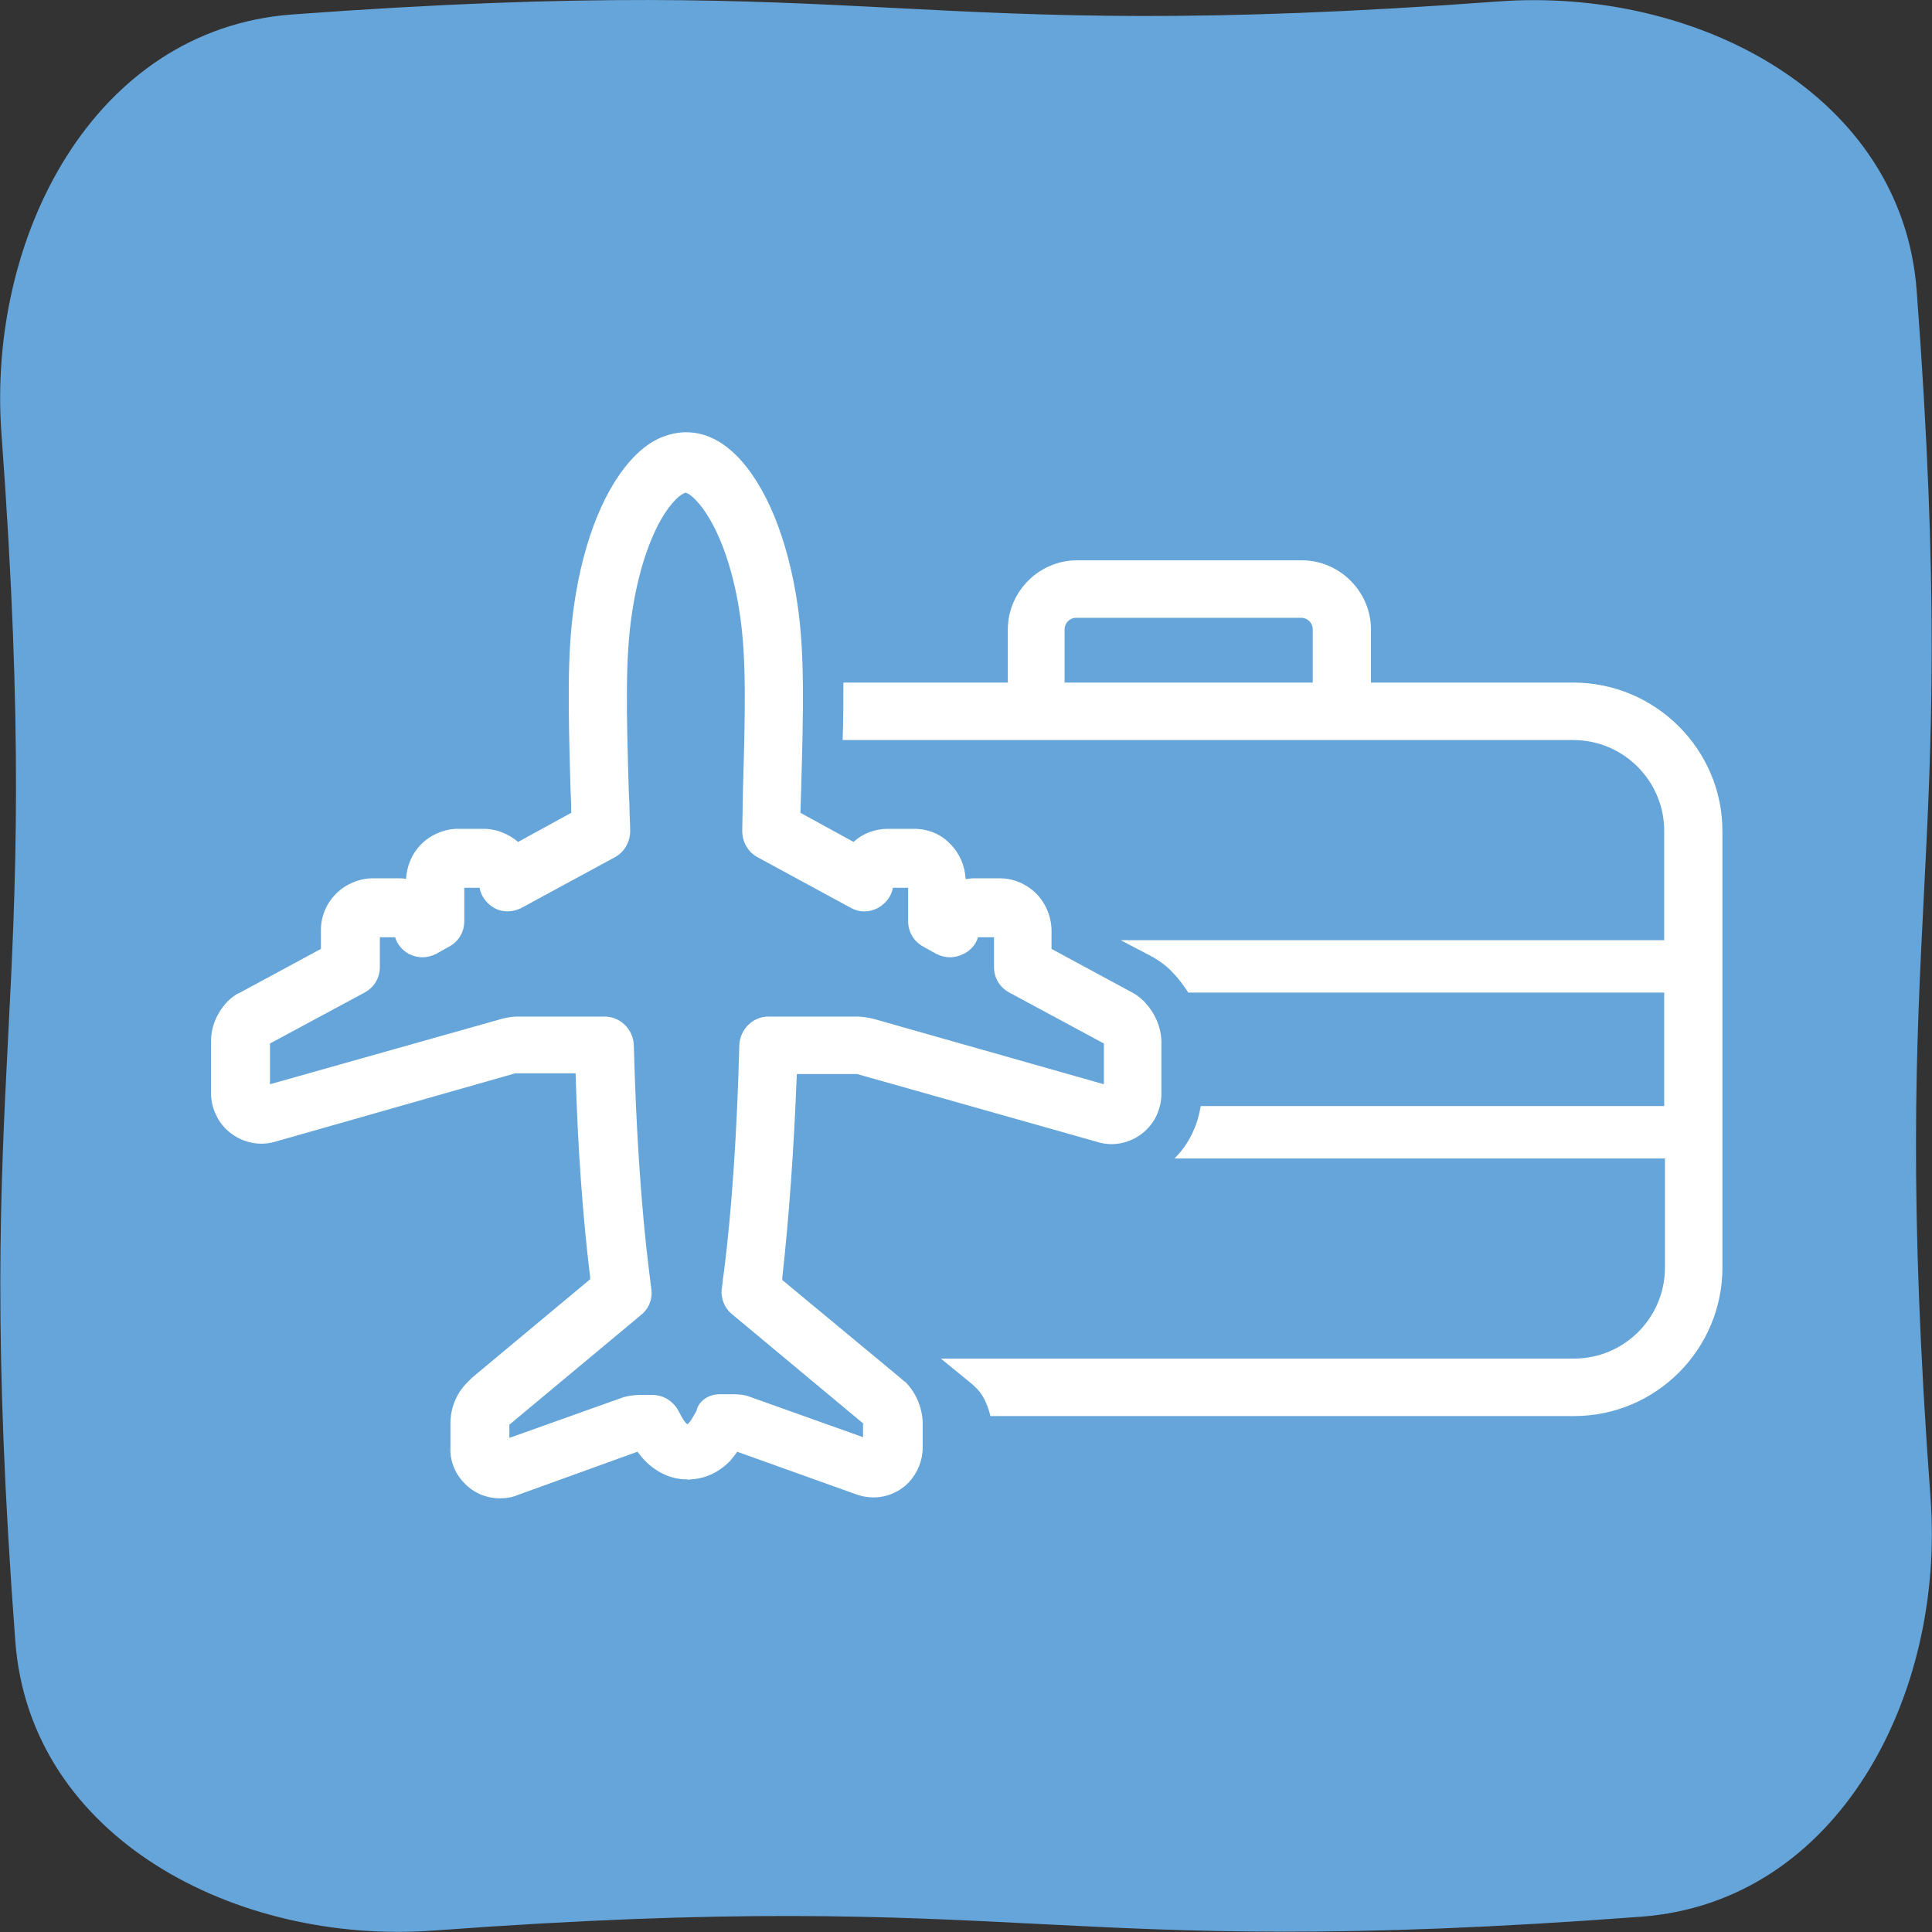
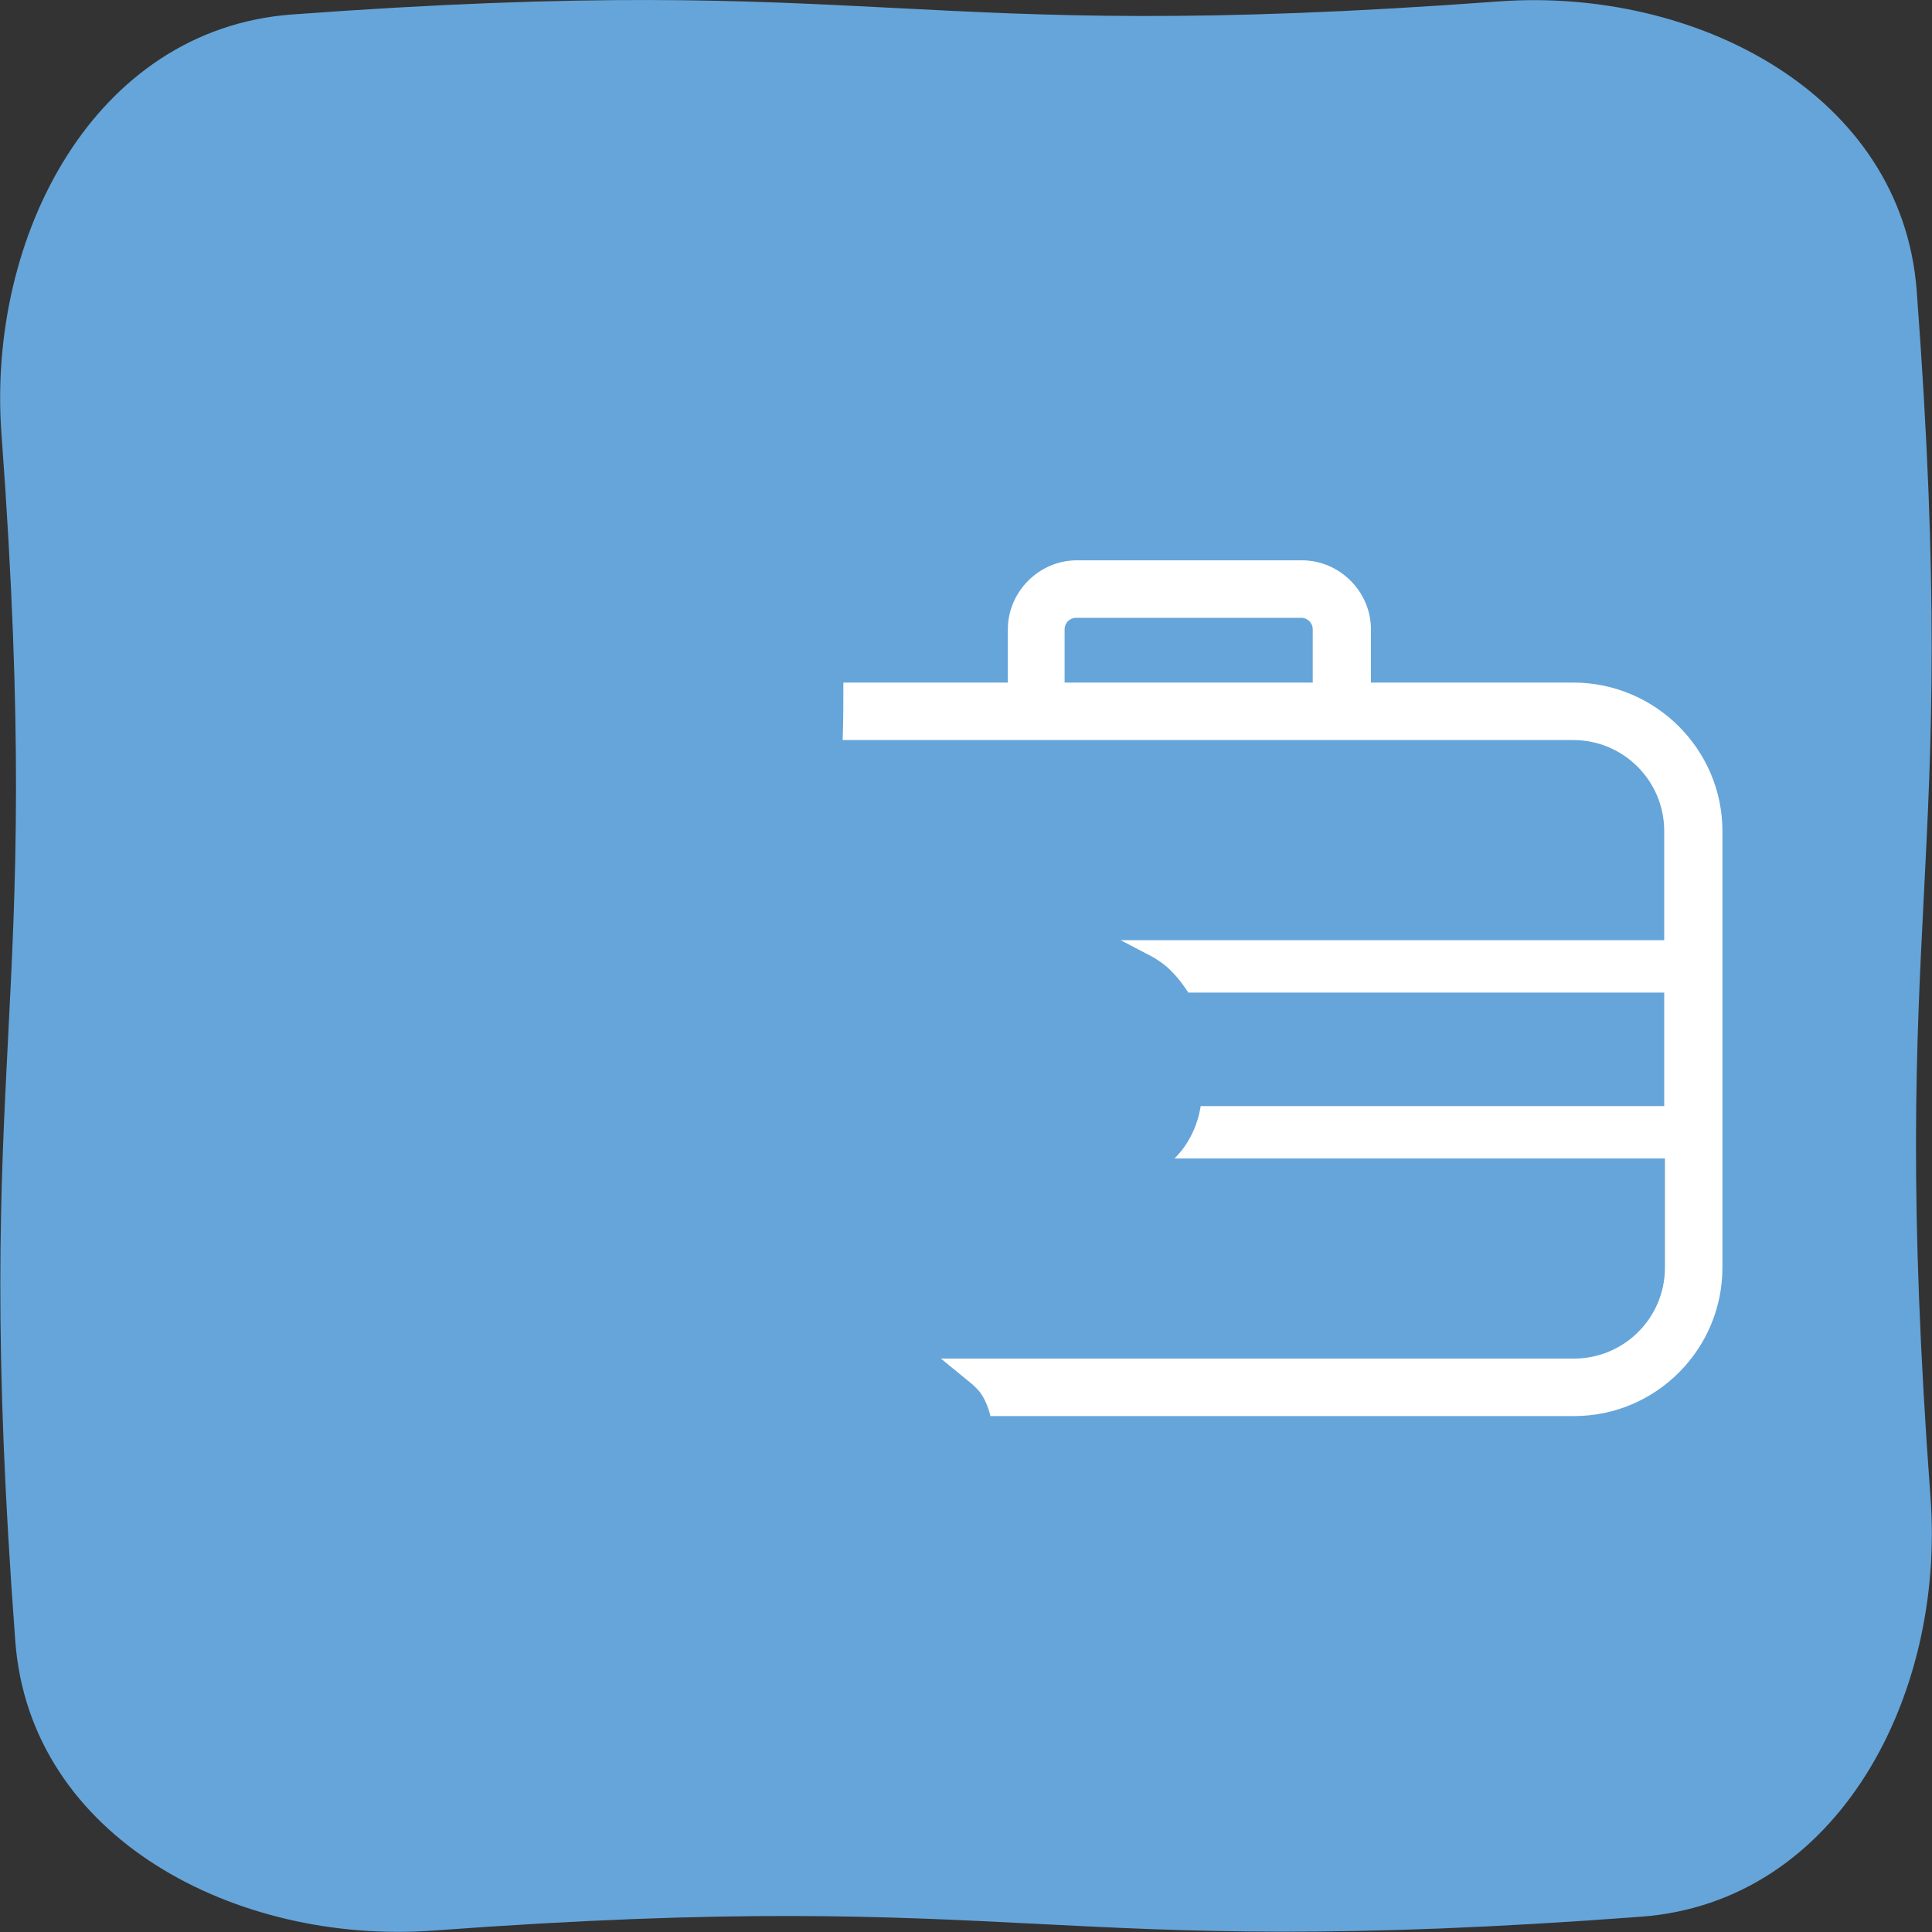
<svg xmlns="http://www.w3.org/2000/svg" version="1.1" id="Calque_1" x="0px" y="0px" viewBox="0 0 265.5 265.5" style="enable-background:new 0 0 265.5 265.5;" xml:space="preserve">
  <rect x="0" y="0" width="265.5" height="265.5" fill="#333333" stroke="none" />
  <style type="text/css">
	.st0{display:none;}
	.st1{display:inline;fill:#FAC742;}
	.st2{display:inline;}
	.st3{fill:#66A5D9;}
	.st4{display:inline;fill:#66A5D9;}
	.st5{display:inline;fill:#E5007E;}
	.st6{fill:#FFFFFF;}
</style>
  <g id="Calque_1_1_" class="st0">
    <path class="st1" d="M169.8,70h-137c-8.9,0-16.1,7.2-16.1,16.1v75.4c0,8.9,7.2,16.1,16.1,16.1h63.4v13.6c0,0.2,0,0.4,0.1,0.6   c-18.1,0.6-30.5,4.4-31.4,4.7c-2.7,0.9-4.1,3.7-3.3,6.4c0.7,2.2,2.7,3.5,4.8,3.5c0.5,0,1-0.1,1.5-0.2c0.3-0.1,30.6-9.6,65.4,0.1   c2.7,0.8,5.5-0.8,6.2-3.5s-0.8-5.5-3.5-6.2c-10.6-2.9-20.7-4.2-29.9-4.6c0-0.2,0.1-0.4,0.1-0.6v-13.7h63.4   c8.9,0,16.1-7.2,16.1-16.1V86.2C185.9,77.2,178.6,70,169.8,70z M175.7,161.4c0,3.3-2.7,6-6,6H32.8c-3.3,0-6-2.7-6-6V86   c0-3.3,2.7-6,6-6h136.9c3.3,0,6,2.7,6,6L175.7,161.4L175.7,161.4z" />
  </g>
  <g id="Calque_2" class="st0">
    <path class="st1" d="M161,190.7l-30-30c7.3-8.8,11.6-20.2,11.6-32.5c0-28.3-23-51.3-51.3-51.3S40,99.9,40,128.2s23,51.3,51.3,51.3   c12.3,0,23.6-4.4,32.5-11.6l30,30c1,1,2.3,1.5,3.6,1.5s2.6-0.5,3.6-1.5C163,195.9,163,192.7,161,190.7z M50.2,128.3   c0-22.7,18.5-41.1,41.1-41.1s41.1,18.5,41.1,41.1s-18.5,41.1-41.1,41.1S50.2,151,50.2,128.3z" />
  </g>
  <g id="Calque_3" class="st0">
    <g class="st2">
      <path class="st3" d="M68.6,231.8c-2.3,0-4.6-0.9-6.2-2.7c-1.6-1.5-2.5-3.8-2.5-6.3v-4.2c0.1-2.7,1.1-5.2,2.9-7.2    c0.4-0.4,0.7-0.6,1-0.9l20.7-17.3c0-0.1,0-0.3-0.1-0.4c-1.3-10.3-2.2-22.6-2.6-35.8H71.2c0.1,0,0,0,0,0L29,169    c-3.1,0.9-6.4,0.1-8.7-2.3c-1.6-1.6-2.5-3.9-2.5-6.2v-9.1c0-2.6,1-5,2.9-6.9c0.7-0.7,1.5-1.3,2.3-1.7l14.2-7.6v-3.3    c0-2.4,0.9-4.7,2.6-6.4c1.7-1.7,4.1-2.7,6.4-2.7h4.6c0.5,0,0.9,0,1.3,0.1c0.1-2.3,1-4.4,2.7-6.1s4-2.7,6.4-2.7h4.6l0,0    c2.2,0,4.4,0.8,6,2.3l9.4-5.1c0-0.4,0-0.9,0-1.3l-0.1-2.8c-0.4-13.8-0.6-23.7,0.6-32.4c1.6-11.5,5.6-21,10.7-26.2    c2.1-2.1,4.3-3.4,6.6-3.9c0.6-0.2,1.4-0.3,2.1-0.3c1,0,1.9,0.2,2.4,0.3c2.3,0.5,4.5,1.8,6.5,3.8c5.2,5.2,9.1,14.8,10.8,26.2l0,0    c1.3,8.7,1,18.6,0.6,32.2l-0.1,4.3l9.4,5.1c1.7-1.5,3.8-2.3,6.1-2.3l0,0h4.6c2.4,0,4.7,0.9,6.4,2.6c1.6,1.6,2.6,3.8,2.7,6.1    c0.4-0.1,0.8-0.1,1.3-0.1h4.7c2.4,0,4.7,1,6.4,2.7s2.7,4.1,2.7,6.5v3.3l14.2,7.7c0.8,0.5,1.6,1,2.2,1.7c1.8,1.9,2.9,4.3,2.9,6.8    v9.3c0,2.3-0.9,4.6-2.6,6.3c-2.3,2.3-5.7,3.2-8.8,2.2l-42.2-11.9h-10.6c-0.5,13.3-1.4,25.6-2.6,35.8l-0.1,0.4l20.9,17.4l0,0    c0.2,0.2,0.4,0.3,0.6,0.6c1.9,1.9,3,4.5,3,7.1v4.5c0,2.4-0.9,4.6-2.6,6.3c-2.4,2.4-6.1,3.2-9.3,2l-20.7-7.4    c-0.4,0.6-0.9,1.1-1.3,1.6c-2,2-4.4,3.1-6.9,3.2c-0.2,0-0.4,0-0.6,0c-2.7,0-5.3-1.2-7.3-3.2c-0.5-0.5-1-1.1-1.4-1.7l-20.8,7.4    C70.7,231.6,69.7,231.8,68.6,231.8z M70,222.9L70,222.9L70,222.9z M68.2,221.7L68.2,221.7L68.2,221.7z M134.3,221.7L134.3,221.7    L134.3,221.7z M70.1,218.6c0,0.1-0.1,0.1-0.1,0.2v2.3l20.1-7.1c0.8-0.3,2-0.4,2.7-0.4h2.4l0,0c2,0,3.7,1.1,4.6,2.9    c0.6,1.2,1.1,1.8,1.3,2.1c0.1,0.1,0.1,0.1,0.2,0.2c0,0,0.1-0.1,0.2-0.2c0.2-0.2,0.7-0.8,1.3-2c0.8-1.8,2.6-2.9,4.6-2.9h2.5    c0.8,0,1.9,0.2,2.6,0.4l20.1,7.2v-2.4l0,0l-23.1-19.2c-1.4-1.1-2-2.9-1.8-4.6c0.1-0.6,0.2-1.3,0.3-1.9l0.1-1.1    c1.4-11.1,2.3-24.9,2.7-39.7c0.1-2.7,2.3-4.9,5.1-4.9h15.5c0.6,0,1.8,0.1,2.8,0.4l40.5,11.5v-7.2l-16.6-9    c-1.6-0.9-2.7-2.6-2.7-4.5v-5.3h-2.8c-0.4,1.3-1.3,2.4-2.5,3c-1.5,0.8-3.3,0.7-4.7-0.1L143,135c-1.6-0.9-2.6-2.6-2.6-4.4v-5.9    h-2.7c-0.3,1.5-1.3,2.9-2.7,3.5c-1.5,0.7-3.2,0.7-4.6-0.1l-16.5-8.9c-1.7-0.9-2.7-2.7-2.7-4.6l0.2-7.4c0.3-13.2,0.6-22.8-0.5-30.6    l0,0c-1.3-9.1-4.3-16.9-7.9-20.5c-0.9-0.9-1.5-1.1-1.6-1.1l0,0c0,0,0,0-0.1,0c-0.4,0.1-1,0.5-1.6,1.1c-3.5,3.6-6.6,11.4-7.9,20.5    c-1.1,7.9-0.9,17.4-0.5,30.6l0.1,2.9c0,1.4,0.1,2.9,0.1,4.5c0,1.9-1,3.6-2.7,4.5L72.3,128c-1.5,0.8-3.4,0.8-4.9-0.1    c-1.3-0.7-2.2-2-2.4-3.4h-2.7v5.9c0,1.9-1,3.6-2.7,4.5l-2.4,1.3c-1.5,0.8-3.3,0.8-4.7,0c-1.2-0.6-2.1-1.7-2.5-3h-2.7v5.3    c0,1.9-1,3.6-2.7,4.5l-16.7,9v7.2l40.8-11.6c0.5-0.1,1.7-0.4,2.5-0.4h15.5c2.7,0,5,2.2,5.1,4.9c0.4,14.7,1.3,28.5,2.7,39.8    c0.1,1.1,0.3,2.1,0.4,3c0.2,1.7-0.4,3.5-1.8,4.6L70.1,218.6L70.1,218.6z M132.6,218.6c0.1,0.1,0.3,0.2,0.4,0.3    C132.8,218.8,132.7,218.7,132.6,218.6z M69.9,218.7l-0.1,0.1C69.8,218.8,69.8,218.8,69.9,218.7z M174.7,160.7L174.7,160.7    L174.7,160.7z M26.2,159.4C26.2,159.4,26.1,159.4,26.2,159.4L26.2,159.4z M176.3,159.4L176.3,159.4L176.3,159.4z M131.1,157.1    C131.1,157.1,131.2,157.1,131.1,157.1L131.1,157.1C131.2,157.1,131.1,157.1,131.1,157.1z M50.8,133L50.8,133L50.8,133z M155.4,132    L155.4,132L155.4,132z M47.2,131.9L47.2,131.9L47.2,131.9z M65.8,124.4L65.8,124.4L65.8,124.4L65.8,124.4z M62.2,123.3L62.2,123.3    L62.2,123.3z M101,54.7L101,54.7L101,54.7z M102,54.6L102,54.6L102,54.6z M102,54.6L102,54.6L102,54.6z" />
    </g>
  </g>
  <g id="Calque_4" class="st0">
-     <path class="st4" d="M168.8,84.4h-35.5v-9.3c0-6.7-5.5-12.2-12.2-12.2H81.5c-6.7,0-12.2,5.5-12.2,12.2v9.3H33.8   c-14.4,0-26.2,11.7-26.2,26.2v76.8c0,14.4,11.7,26.2,26.2,26.2h135c14.4,0,26.2-11.7,26.2-26.2v-76.8   C194.9,96.2,183.2,84.4,168.8,84.4z M17.8,139h167v19.8h-167C17.8,158.8,17.8,139,17.8,139z M79.5,75.1c0-1.1,0.9-2.1,2.1-2.1h39.6   c1.1,0,2.1,0.9,2.1,2.1v9.3H79.6L79.5,75.1L79.5,75.1z M33.8,94.5h135c8.8,0,16,7.2,16,16v19.2h-167v-19.2   C17.8,101.7,25,94.5,33.8,94.5z M168.8,203.4h-135c-8.8,0-16-7.2-16-16v-19.2h167v19.2C184.8,196.2,177.6,203.4,168.8,203.4z" />
-   </g>
+     </g>
  <g id="Calque_5" class="st0">
-     <path class="st5" d="M181.2,244.3l-18.7-119.2l0,0l-8.6-54.9c11.5-0.7,20.7-10.3,20.7-22c0-12.1-9.9-22-22-22s-22,9.9-22,22   c0,7.5,3.8,14.1,9.5,18.1L22.6,200.9c-0.1,0.1-0.1,0.2-0.2,0.3c-0.1,0.2-0.3,0.3-0.4,0.5c-0.1,0.1-0.1,0.2-0.2,0.4   c-0.1,0.2-0.2,0.4-0.2,0.6c0,0.1-0.1,0.3-0.1,0.4c0,0.2-0.1,0.4-0.1,0.6s0,0.3,0,0.5c0,0.1,0,0.2,0,0.3s0,0.2,0,0.2   c0,0.1,0,0.2,0,0.2c0,0.1,0,0.2,0.1,0.2c0,0.2,0.1,0.4,0.1,0.6c0,0.1,0.1,0.3,0.1,0.4c0.1,0.2,0.2,0.4,0.3,0.6   c0.1,0.1,0.1,0.2,0.2,0.3c0.1,0.2,0.3,0.3,0.4,0.5c0.1,0.1,0.2,0.2,0.2,0.3c0.2,0.2,0.4,0.4,0.6,0.5l0.1,0.1l0,0l0,0   c2.7,1.8,57.8,37.5,152.3,41.7c0.1,0,0.2,0,0.2,0c1.4,0,2.8-0.6,3.8-1.7C180.9,247.4,181.4,245.8,181.2,244.3z M82.2,148   c4.8,1.1,9.6,1.6,14.6,1.6c22.8,0,45.8-10.2,56.8-15.8l5.2,32.9c-8,5.9-41.5,26.9-120.6,31.9L82.2,148z M90,139l54.6-62.5l7.3,46.6   C142.9,128,114.6,141.8,90,139z M152.5,36.3c6.6,0,11.9,5.3,11.9,11.9s-5.3,11.9-11.9,11.9s-11.9-5.3-11.9-11.9   S146,36.3,152.5,36.3z M44.4,208.2c68.4-5.1,102.6-21.8,116.1-30.5l9.7,62C109.6,236,65.9,218.8,44.4,208.2z" />
+     <path class="st5" d="M181.2,244.3l-18.7-119.2l0,0l-8.6-54.9c11.5-0.7,20.7-10.3,20.7-22c0-12.1-9.9-22-22-22s-22,9.9-22,22   c0,7.5,3.8,14.1,9.5,18.1L22.6,200.9c-0.1,0.1-0.1,0.2-0.2,0.3c-0.1,0.2-0.3,0.3-0.4,0.5c-0.1,0.1-0.1,0.2-0.2,0.4   c-0.1,0.2-0.2,0.4-0.2,0.6c0,0.1-0.1,0.3-0.1,0.4c0,0.2-0.1,0.4-0.1,0.6s0,0.3,0,0.5c0,0.1,0,0.2,0,0.3s0,0.2,0,0.2   c0,0.1,0,0.2,0,0.2c0,0.1,0,0.2,0.1,0.2c0,0.2,0.1,0.4,0.1,0.6c0,0.1,0.1,0.3,0.1,0.4c0.1,0.2,0.2,0.4,0.3,0.6   c0.1,0.1,0.1,0.2,0.2,0.3c0.1,0.2,0.3,0.3,0.4,0.5c0.1,0.1,0.2,0.2,0.2,0.3c0.2,0.2,0.4,0.4,0.6,0.5l0.1,0.1l0,0l0,0   c2.7,1.8,57.8,37.5,152.3,41.7c0.1,0,0.2,0,0.2,0c1.4,0,2.8-0.6,3.8-1.7C180.9,247.4,181.4,245.8,181.2,244.3z M82.2,148   c4.8,1.1,9.6,1.6,14.6,1.6c22.8,0,45.8-10.2,56.8-15.8l5.2,32.9c-8,5.9-41.5,26.9-120.6,31.9L82.2,148z M90,139l54.6-62.5l7.3,46.6   C142.9,128,114.6,141.8,90,139z M152.5,36.3c6.6,0,11.9,5.3,11.9,11.9s-5.3,11.9-11.9,11.9s-11.9-5.3-11.9-11.9   S146,36.3,152.5,36.3M44.4,208.2c68.4-5.1,102.6-21.8,116.1-30.5l9.7,62C109.6,236,65.9,218.8,44.4,208.2z" />
  </g>
  <path class="st3" d="M59.6,265.3c82.6-6.1,83.4,4.3,165.9-1.9c27.1-2,41.8-30.4,39.8-57.5c-6.1-82.6,4.3-83.4-1.9-165.9  c-2-27.1-30.4-41.8-57.5-39.8C123.4,6.3,122.6-4.1,40,2C12.9,4.1-1.8,32.5,0.2,59.6c6.1,82.6-4.3,83.4,1.9,165.9  C4.1,252.6,32.5,267.3,59.6,265.3z" />
  <g>
-     <path class="st6" d="M68.7,205.9c-1.8,0-3.6-0.7-4.9-2.1c-1.2-1.2-2-3-1.9-4.9v-3.3c0-2.1,0.8-4.1,2.3-5.6c0.3-0.3,0.5-0.5,0.7-0.7   l16.2-13.5c0-0.1,0-0.2,0-0.3c-1-8.1-1.7-17.7-2-28h-8.3c0.1,0,0,0,0,0l-33,9.4c-2.4,0.7-5,0-6.8-1.8c-1.2-1.2-2-3-2-4.9v-7.1   c0-2,0.8-3.9,2.2-5.4c0.6-0.6,1.1-1,1.8-1.3l11.1-6v-2.6c0-1.8,0.7-3.6,2.1-5c1.3-1.3,3.2-2.1,5-2.1l3.6,0c0.4,0,0.7,0,1,0.1   c0.1-1.8,0.8-3.5,2.1-4.8c1.3-1.3,3.2-2.1,5-2.1l3.6,0c0,0,0,0,0,0c1.7,0,3.4,0.7,4.7,1.8l7.3-4c0-0.3,0-0.7,0-1l-0.1-2.3   c-0.3-10.8-0.5-18.5,0.5-25.3c1.3-9,4.3-16.4,8.4-20.5c1.6-1.6,3.3-2.6,5.2-3c0.5-0.1,1.1-0.2,1.7-0.2c0.8,0,1.5,0.1,1.9,0.2   c1.8,0.4,3.5,1.4,5.1,3c4.1,4.1,7.1,11.6,8.4,20.5l0,0c1,6.8,0.8,14.5,0.5,25.2l-0.1,3.4l7.3,4c1.3-1.2,3-1.8,4.7-1.8c0,0,0,0,0,0   l3.6,0c1.9,0,3.7,0.7,5,2.1c1.3,1.3,2,3,2.1,4.8c0.3,0,0.7-0.1,1-0.1h3.7c1.9,0,3.7,0.8,5,2.1c1.3,1.3,2.1,3.2,2.1,5.1l0,2.5   l11.1,6c0.6,0.3,1.2,0.8,1.7,1.3c1.4,1.5,2.2,3.3,2.3,5.3l0,7.3c0,1.8-0.7,3.6-2,4.9c-1.8,1.8-4.5,2.5-6.9,1.7l-32.9-9.3l-8.3,0   c-0.4,10.4-1.1,20-2,28l0,0.3l16.4,13.6l0,0c0.1,0.1,0.3,0.3,0.5,0.4c1.5,1.5,2.3,3.5,2.4,5.5l0,3.5c0,1.8-0.7,3.5-1.9,4.8   c0,0-0.1,0.1-0.1,0.1c-1.9,1.9-4.7,2.5-7.3,1.5l-16.2-5.8c-0.3,0.5-0.7,0.9-1,1.3c-1.6,1.6-3.4,2.4-5.4,2.5c-0.1,0-0.3,0.1-0.5,0   c-2.1,0-4.1-0.9-5.7-2.5c-0.4-0.4-0.8-0.9-1.1-1.3L71,205.5C70.3,205.8,69.5,205.9,68.7,205.9z M69.8,199L69.8,199   C69.8,199,69.8,199,69.8,199z M68.3,198C68.3,198.1,68.3,198.1,68.3,198L68.3,198z M120,198L120,198C120,198,120,198,120,198z    M98.9,191.6h2c0.6,0,1.5,0.1,2,0.3l15.7,5.6l0-1.9c0,0,0,0,0,0l-18-15c-1.1-0.9-1.6-2.3-1.4-3.6c0.1-0.5,0.1-1.1,0.2-1.6l0.1-0.7   c1.1-8.7,1.8-19.5,2.1-31.1c0.1-2.1,1.8-3.9,4-3.9l12.2,0c0.5,0,1.4,0.1,2.2,0.3l31.7,9l0-5.6l-13-7c-1.3-0.7-2.1-2-2.1-3.5l0-4.1   h-2.2c-0.3,1-1,1.8-2,2.3c-1.2,0.6-2.5,0.6-3.7,0l-1.8-1c-1.3-0.7-2.1-2-2.1-3.5v-4.6l-2.1,0c-0.2,1.2-1,2.2-2.1,2.8   c-1.2,0.6-2.5,0.6-3.6,0l-12.9-7c-1.3-0.7-2.1-2.1-2.1-3.6l0.1-5.7c0.3-10.4,0.5-17.8-0.4-23.9v0c-1-7.1-3.4-13.2-6.2-16   c-0.7-0.7-1.2-0.9-1.3-0.9c0,0,0,0,0,0c0,0,0,0,0,0c-0.3,0.1-0.8,0.4-1.3,0.9c-2.8,2.8-5.1,8.9-6.1,16c-0.9,6.1-0.7,13.6-0.4,23.9   l0.1,2.3c0,1.1,0.1,2.3,0.1,3.4c0,1.5-0.8,2.9-2.1,3.6l-12.9,7c-1.2,0.6-2.7,0.6-3.8-0.1c-1-0.6-1.7-1.6-1.9-2.7l-2.1,0v4.6   c0,1.5-0.8,2.8-2.1,3.5l-1.8,1c-1.2,0.6-2.5,0.6-3.7,0c-0.9-0.5-1.6-1.3-1.9-2.3l-2.1,0v4.1c0,1.5-0.8,2.8-2.1,3.5l-13,7v5.6   l31.9-9c0.4-0.1,1.3-0.3,2-0.3h12.1c2.1,0,3.9,1.7,4,3.9c0.3,11.5,1,22.3,2.1,31.1c0.1,0.8,0.2,1.6,0.3,2.4   c0.2,1.4-0.3,2.7-1.4,3.6l-18,15c0,0,0,0-0.1,0c0,0,0,0.1,0,0.1v1.8l15.7-5.6c0.7-0.2,1.6-0.3,2.1-0.3l1.9,0c0,0,0,0,0,0   c1.5,0,2.9,0.9,3.6,2.3c0.5,1,0.8,1.4,1,1.6c0.1,0.1,0.1,0.1,0.2,0.1c0,0,0.1-0.1,0.2-0.2c0.2-0.2,0.5-0.7,1-1.6   C96,192.5,97.4,191.6,98.9,191.6z M118.6,195.6c0,0.1,0.2,0.2,0.3,0.2C118.8,195.8,118.7,195.7,118.6,195.6z M69.6,195.7   c0,0-0.1,0.1-0.1,0.1C69.6,195.8,69.6,195.7,69.6,195.7z M151.6,150.3C151.6,150.4,151.6,150.4,151.6,150.3L151.6,150.3z    M35.5,149.4C35.5,149.4,35.4,149.4,35.5,149.4L35.5,149.4z M152.8,149.3L152.8,149.3C152.8,149.3,152.8,149.3,152.8,149.3z    M117.5,147.6C117.5,147.6,117.6,147.6,117.5,147.6L117.5,147.6C117.5,147.6,117.5,147.6,117.5,147.6z M54.7,128.7L54.7,128.7   L54.7,128.7z M136.5,127.9C136.5,127.9,136.5,127.9,136.5,127.9L136.5,127.9z M51.9,127.8L51.9,127.8   C51.9,127.9,51.9,127.9,51.9,127.8z M66.4,122L66.4,122C66.4,122,66.4,122,66.4,122L66.4,122z M63.6,121.1L63.6,121.1   C63.6,121.1,63.6,121.1,63.6,121.1z M93.9,67.4C93.9,67.4,93.9,67.4,93.9,67.4C93.9,67.4,93.9,67.4,93.9,67.4z M94.7,67.4   C94.7,67.4,94.7,67.4,94.7,67.4C94.7,67.4,94.7,67.4,94.7,67.4z M94.7,67.4C94.7,67.4,94.7,67.4,94.7,67.4   C94.7,67.4,94.7,67.4,94.7,67.4z M94.8,67.4C94.7,67.4,94.7,67.4,94.8,67.4C94.7,67.4,94.7,67.4,94.8,67.4z" />
    <path class="st6" d="M216.2,93.8h-27.8v-7.3c0-5.2-4.3-9.5-9.5-9.5H148c-5.2,0-9.5,4.3-9.5,9.5v7.3h-22.6c0,2.5,0,5.1-0.1,7.9   h100.4c6.9,0,12.5,5.6,12.5,12.5v15H154l4.2,2.2c1.1,0.6,2.2,1.4,3,2.3c0.8,0.8,1.5,1.8,2.1,2.7h65.4V152H165   c-0.4,2.6-1.6,5.2-3.5,7.1c0,0-0.1,0.1-0.1,0.1h67.4v15c0,6.9-5.6,12.5-12.5,12.5h-87l4.4,3.6c0.1,0.1,0.2,0.2,0.3,0.3   c1.6,1.4,2.1,4,2.1,4h80.2c11.3,0,20.4-9.2,20.4-20.4v-60C236.7,103,227.5,93.8,216.2,93.8z M180.5,93.8h-34.2v-7.3   c0-0.9,0.7-1.6,1.6-1.6h30.9c0.9,0,1.6,0.7,1.6,1.6V93.8z" />
  </g>
</svg>